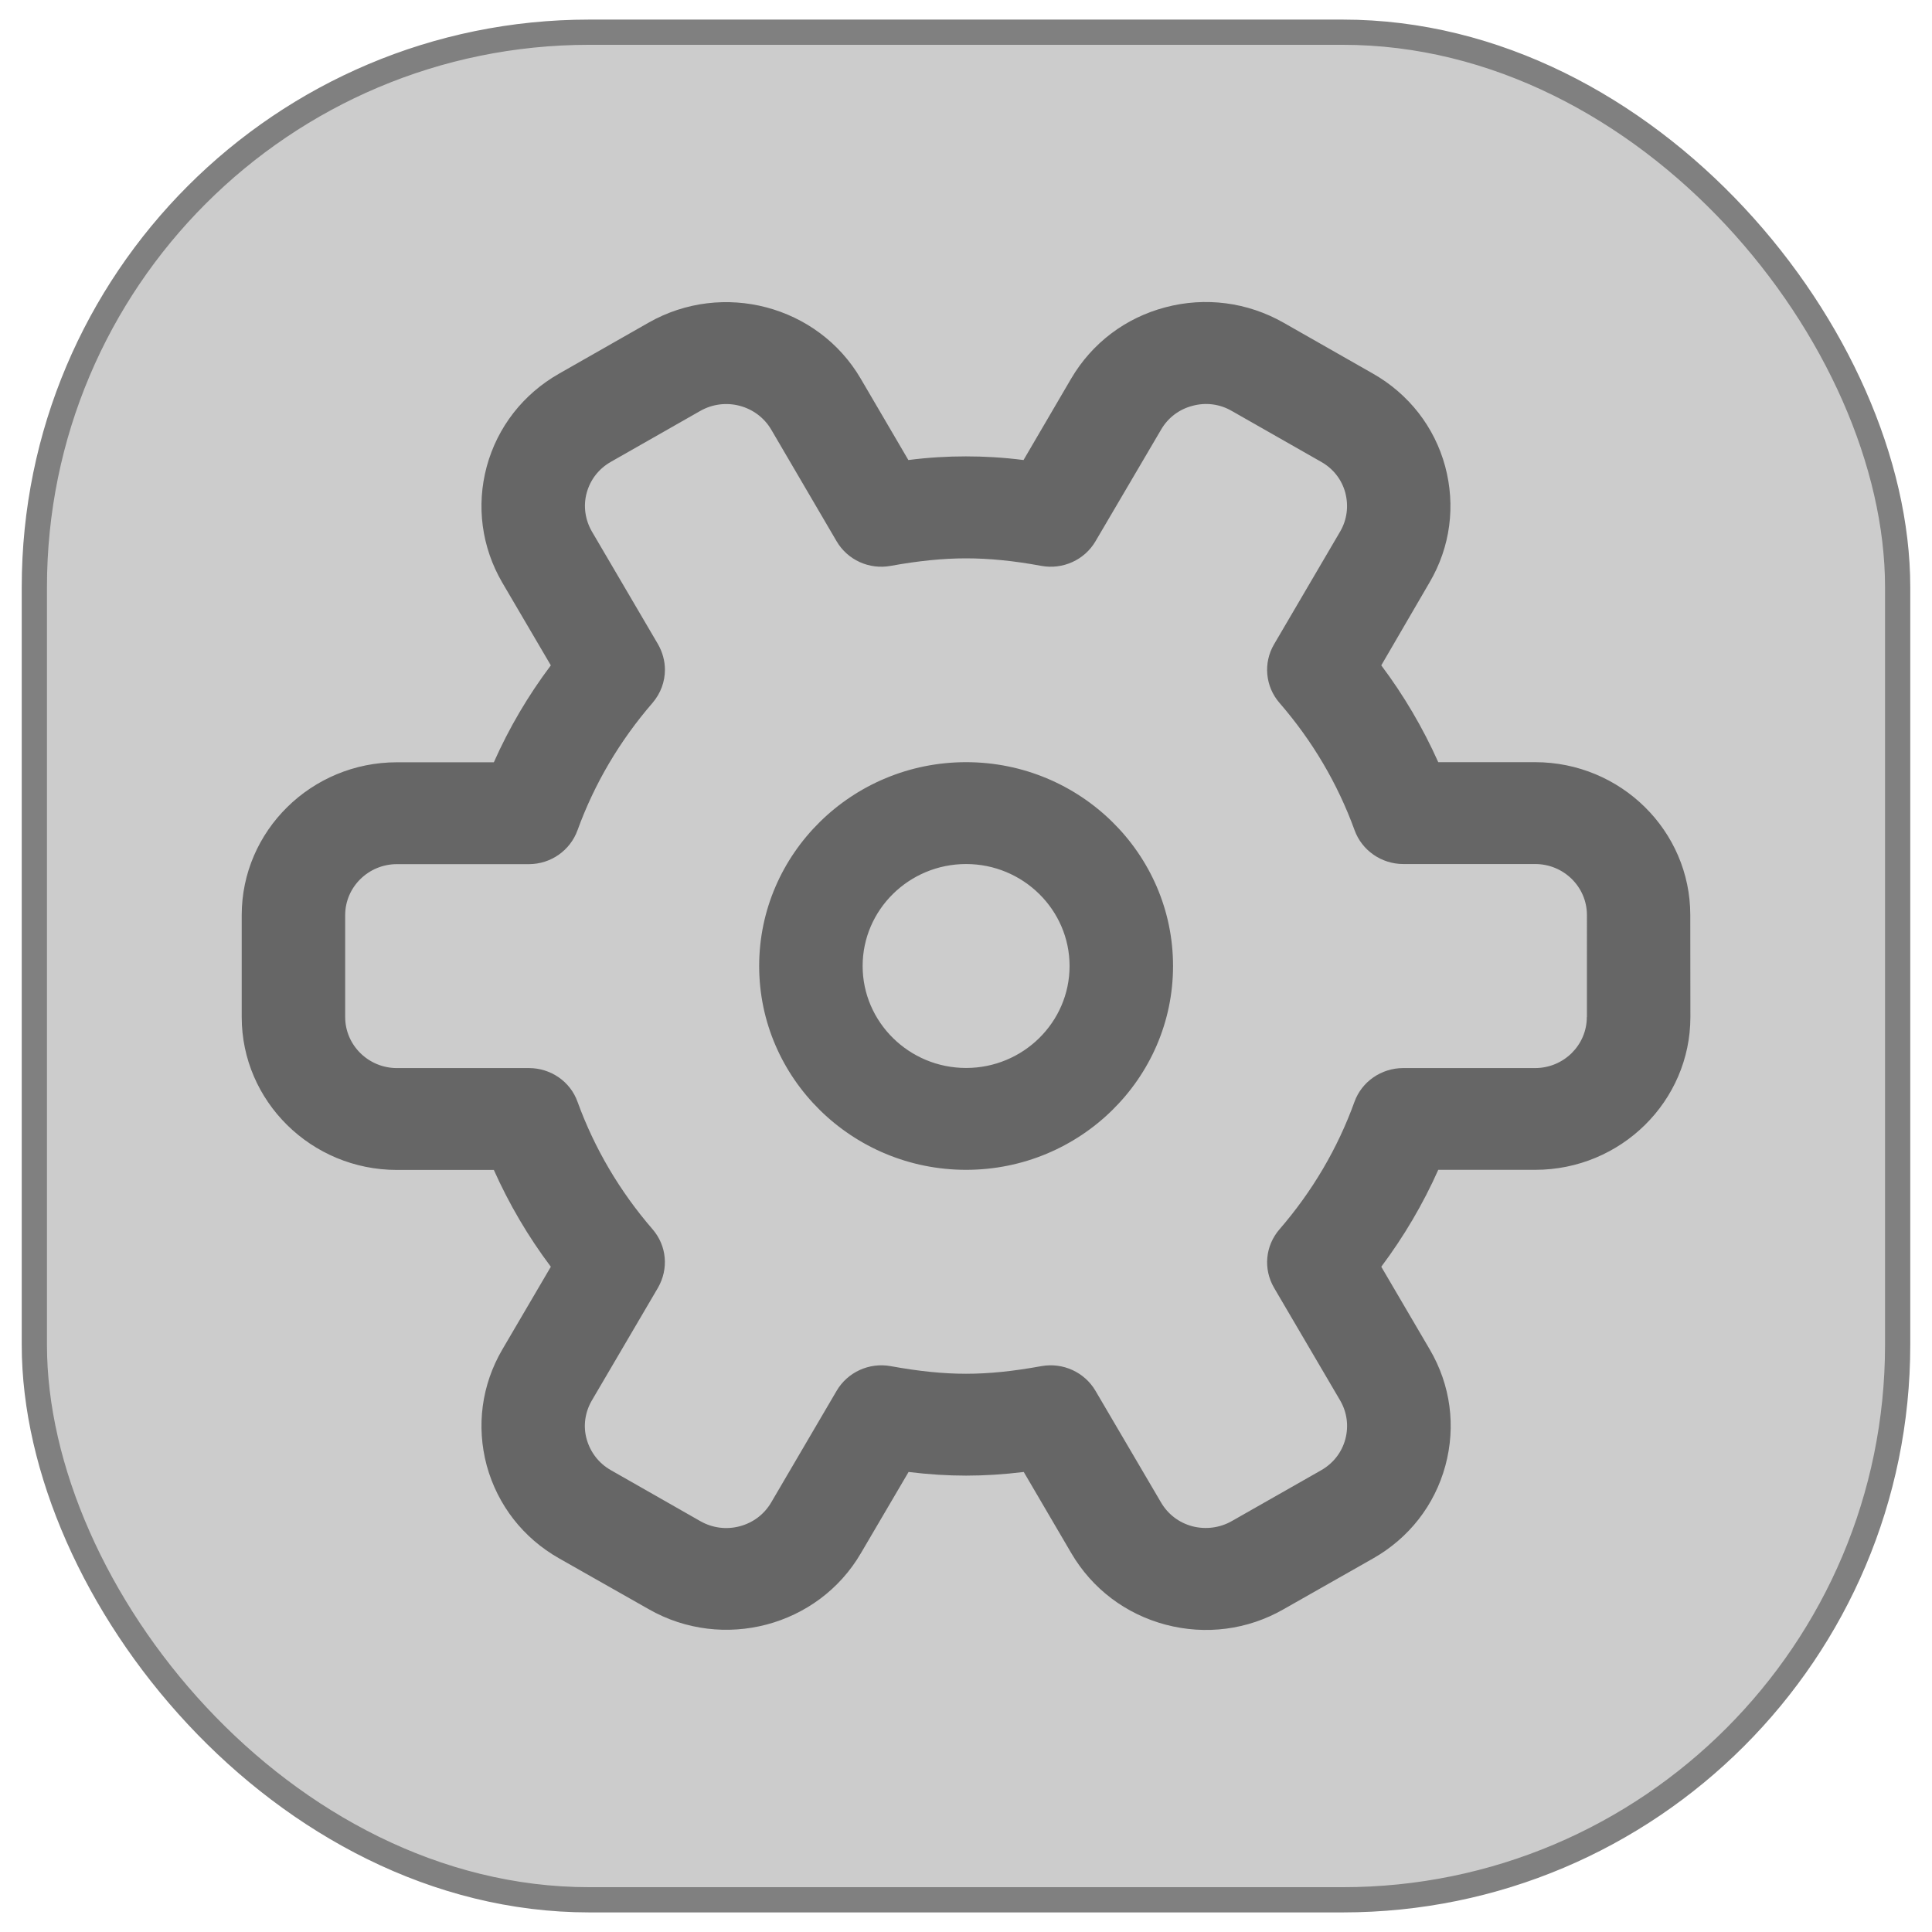
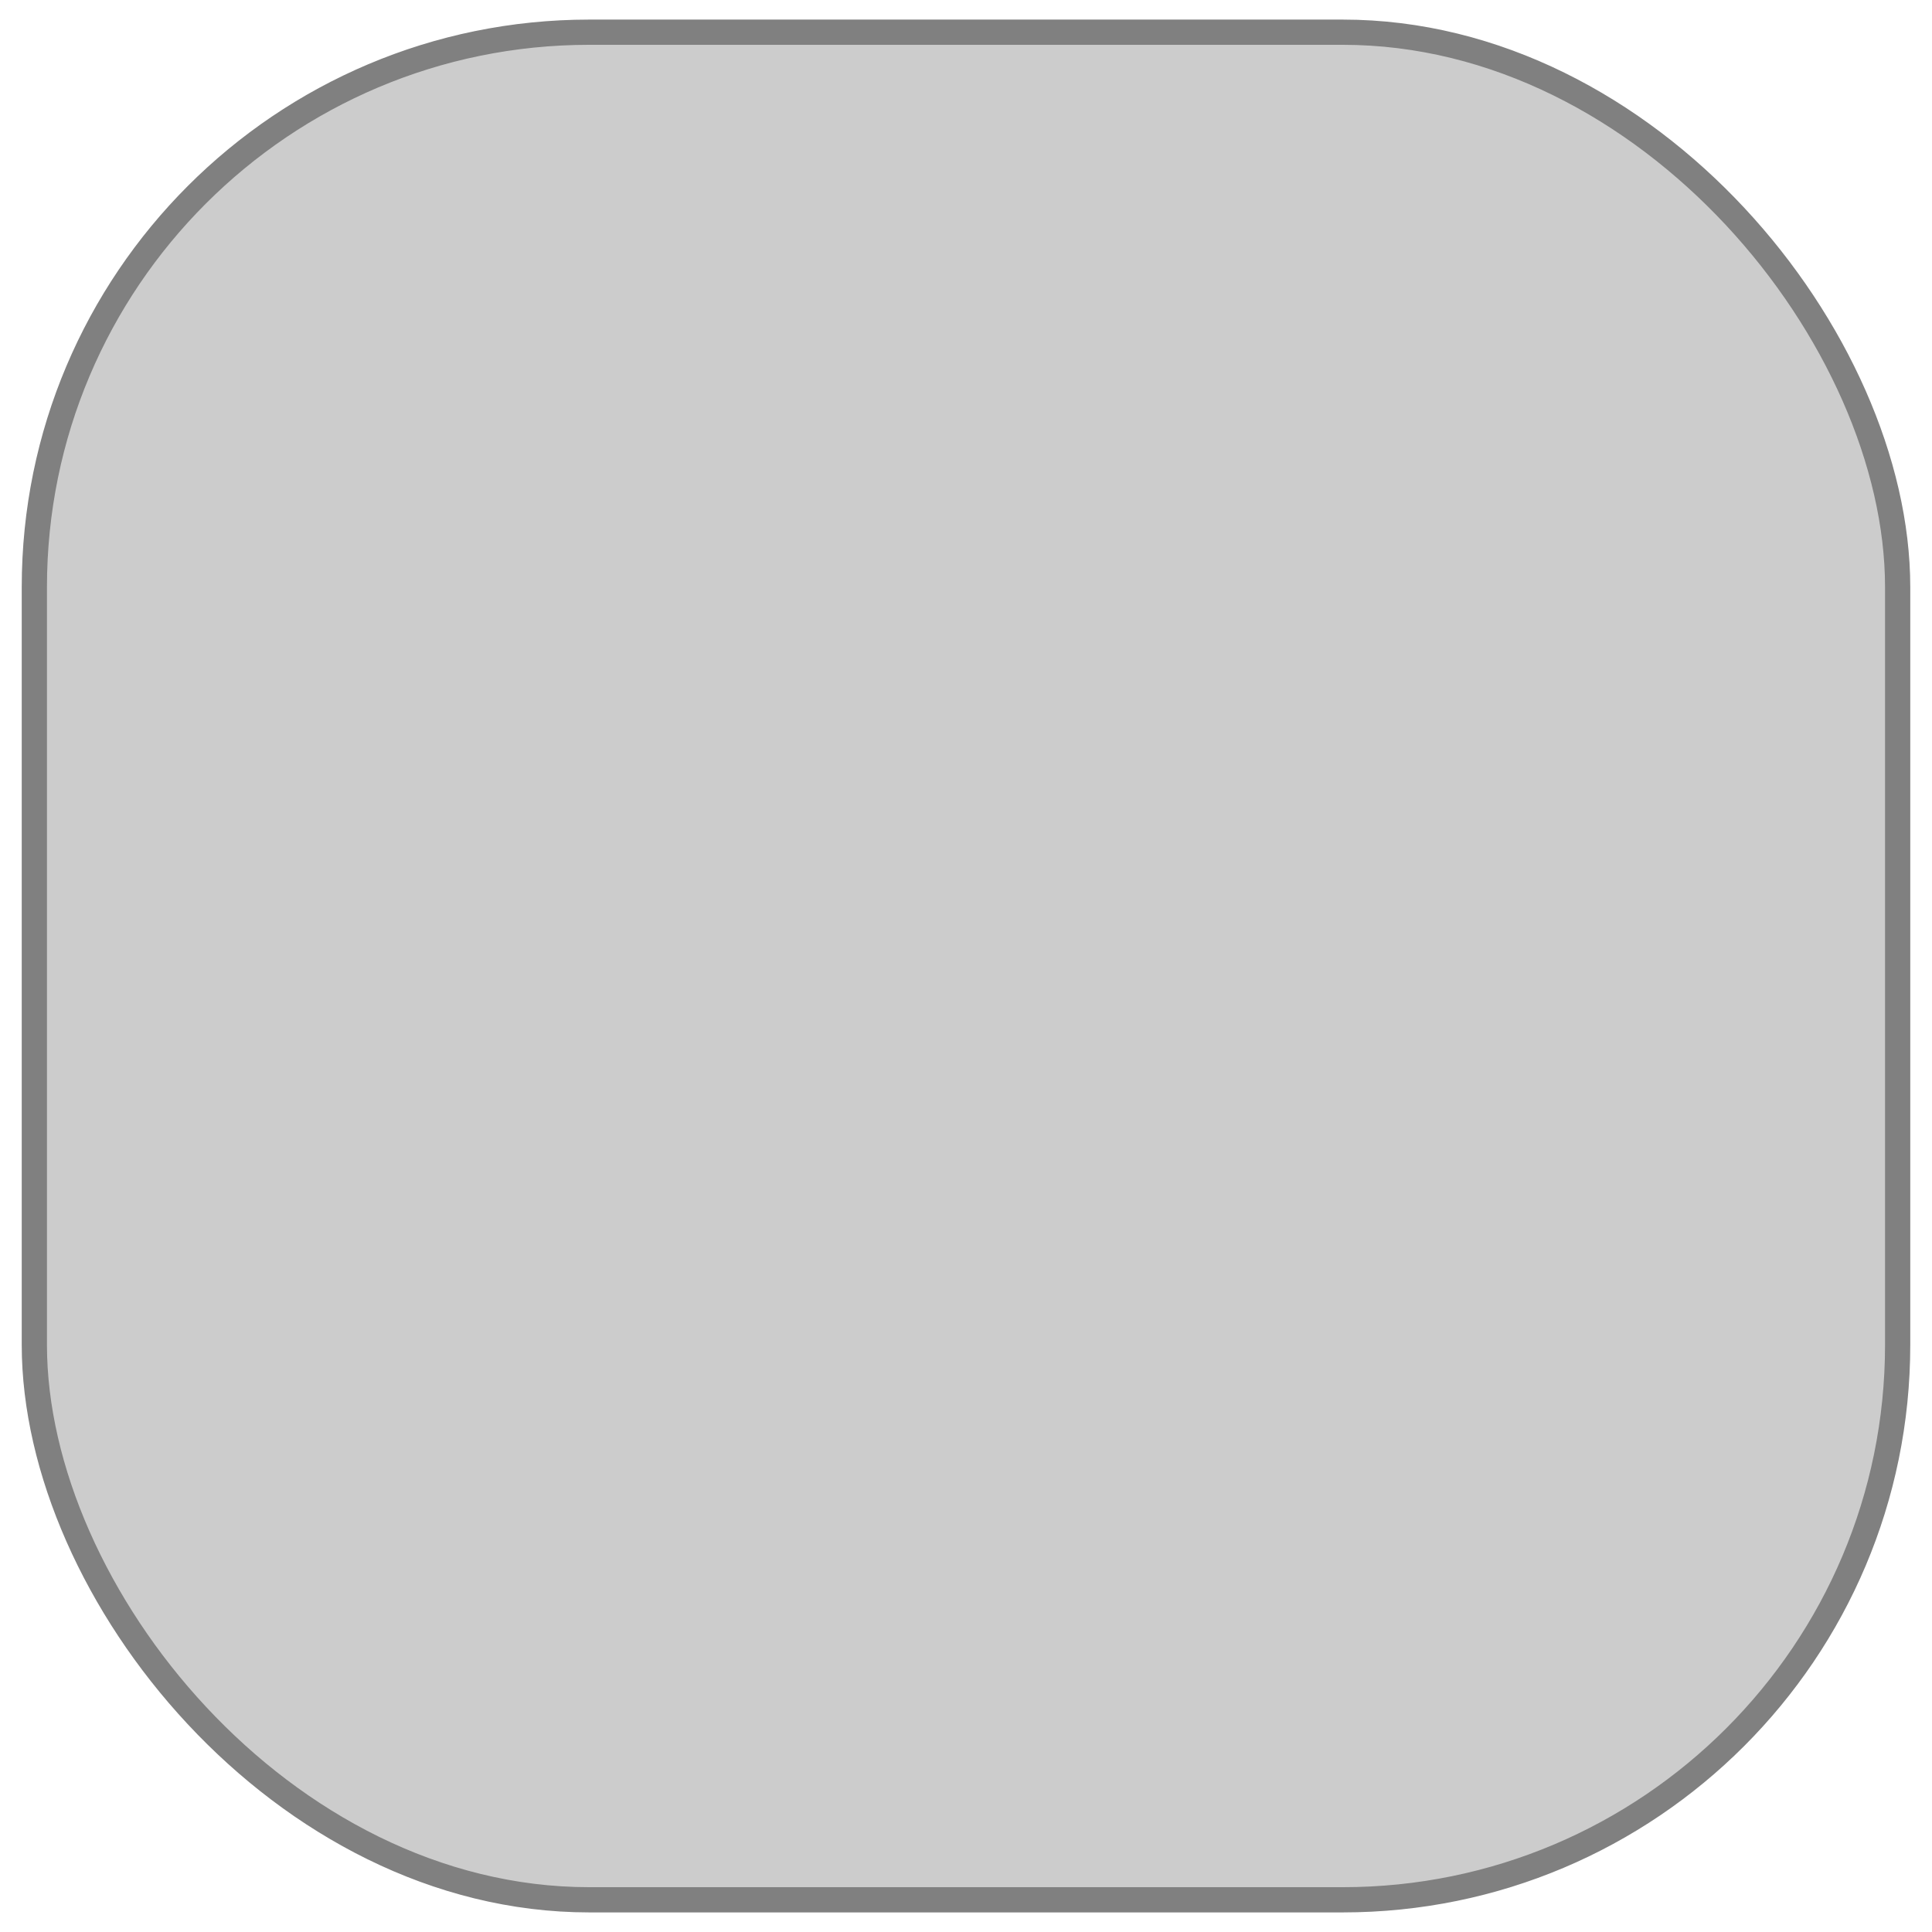
<svg xmlns="http://www.w3.org/2000/svg" xmlns:ns1="http://sodipodi.sourceforge.net/DTD/sodipodi-0.dtd" xmlns:ns2="http://www.inkscape.org/namespaces/inkscape" width="18" height="18" viewBox="0 0 18 18" version="1.1" id="svg18" ns1:docname="w_settings_16_grey_sq.svg" ns2:version="1.2 (dc2aedaf03, 2022-05-15)">
  <ns1:namedview id="namedview20" pagecolor="#505050" bordercolor="#eeeeee" borderopacity="1" ns2:showpageshadow="0" ns2:pageopacity="0" ns2:pagecheckerboard="0" ns2:deskcolor="#505050" showgrid="false" ns2:zoom="25.4375" ns2:cx="3.1646192" ns2:cy="6.7616708" ns2:window-width="1920" ns2:window-height="1017" ns2:window-x="-8" ns2:window-y="339" ns2:window-maximized="1" ns2:current-layer="layer1" />
  <title id="title2">w_settings_16</title>
  <defs id="defs7">
    <filter id="filter-1" x="0" y="0" width="1" height="1">
      <feColorMatrix in="SourceGraphic" type="matrix" values="0 0 0 0 1 0 0 0 0 1 0 0 0 0 1 0 0 0 1 0" id="feColorMatrix4" />
    </filter>
  </defs>
  <g ns2:groupmode="layer" id="layer1" ns2:label="Layer 1">
    <rect style="fill:#cccccc;fill-opacity:1;stroke:#808080;stroke-width:0.235;stroke-dasharray:none;stroke-dashoffset:0;stroke-opacity:1" id="rect1903" width="17.36" height="17.4" x="0.32" y="0.3" ry="5.17" />
-     <path d="m 15.749,9.475 c 0,0.785 -0.648,1.424 -1.446,1.424 v 0 H 13.4 C 13.258,11.218 13.08,11.52 12.869,11.802 v 0 l 0.452,0.771 c 0.194,0.331 0.245,0.714 0.145,1.083 -0.1,0.368 -0.339,0.674 -0.674,0.864 v 0 l -0.835,0.474 c -0.334,0.191 -0.724,0.241 -1.096,0.143 -0.374,-0.099 -0.685,-0.335 -0.879,-0.665 v 0 l -0.444,-0.758 c -0.188,0.023 -0.365,0.034 -0.537,0.034 -0.171,0 -0.348,-0.011 -0.536,-0.034 v 0 l -0.445,0.758 c -0.398,0.681 -1.285,0.915 -1.975,0.521 v 0 L 5.209,14.519 C 4.875,14.33 4.636,14.023 4.535,13.655 4.436,13.286 4.487,12.903 4.68,12.573 v 0 L 5.132,11.802 C 4.92,11.52 4.743,11.218 4.601,10.9 v 0 H 3.698 c -0.797,0 -1.446,-0.639 -1.446,-1.424 v 0 -0.95 c 0,-0.785 0.649,-1.424 1.446,-1.424 v 0 H 4.601 C 4.743,6.782 4.92,6.481 5.132,6.199 v 0 L 4.679,5.427 C 4.487,5.097 4.436,4.713 4.535,4.346 4.635,3.978 4.875,3.671 5.209,3.481 v 0 L 6.043,3.006 c 0.69,-0.393 1.576,-0.16 1.975,0.52 v 0 l 0.445,0.76 c 0.188,-0.024 0.365,-0.034 0.536,-0.034 0.172,0 0.349,0.01 0.537,0.034 v 0 l 0.444,-0.759 c 0.194,-0.33 0.505,-0.566 0.878,-0.664 0.373,-0.099 0.764,-0.047 1.098,0.142 v 0 l 0.834,0.475 c 0.335,0.19 0.575,0.498 0.674,0.864 0.099,0.368 0.049,0.752 -0.145,1.082 v 0 L 12.869,6.199 C 13.08,6.48 13.257,6.782 13.4,7.101 v 0 h 0.902 c 0.798,0 1.446,0.639 1.446,1.424 v 0 z m -0.964,0 V 8.525 c 0,-0.262 -0.216,-0.475 -0.482,-0.475 v 0 h -1.229 c -0.203,0 -0.386,-0.127 -0.454,-0.316 C 12.463,7.302 12.228,6.903 11.921,6.549 11.788,6.396 11.768,6.177 11.87,6.003 v 0 L 12.486,4.952 c 0.064,-0.11 0.08,-0.237 0.048,-0.361 -0.033,-0.123 -0.113,-0.225 -0.225,-0.288 v 0 L 11.475,3.828 c -0.111,-0.064 -0.241,-0.081 -0.365,-0.047 -0.124,0.032 -0.228,0.111 -0.292,0.221 v 0 L 10.207,5.042 C 10.105,5.217 9.902,5.309 9.701,5.272 9.442,5.224 9.213,5.202 9,5.202 c -0.212,0 -0.442,0.023 -0.701,0.07 -0.201,0.037 -0.403,-0.055 -0.505,-0.23 v 0 L 7.185,4.002 C 7.051,3.775 6.756,3.697 6.525,3.828 v 0 L 5.691,4.303 C 5.579,4.367 5.5,4.468 5.466,4.592 5.433,4.713 5.451,4.841 5.514,4.951 v 0 l 0.617,1.052 c 0.042,0.074 0.064,0.156 0.064,0.237 0,0.11 -0.039,0.219 -0.115,0.308 C 5.773,6.903 5.538,7.302 5.381,7.734 5.313,7.923 5.132,8.051 4.928,8.051 v 0 H 3.698 c -0.265,0 -0.482,0.213 -0.482,0.475 v 0 0.95 c 0,0.262 0.217,0.475 0.482,0.475 v 0 H 4.928 c 0.204,0 0.386,0.126 0.453,0.315 0.157,0.432 0.392,0.832 0.699,1.187 0.133,0.154 0.151,0.369 0.05,0.545 v 0 l -0.616,1.05 c -0.065,0.112 -0.082,0.241 -0.048,0.361 0.035,0.123 0.114,0.225 0.225,0.288 v 0 l 0.835,0.476 c 0.112,0.063 0.241,0.08 0.366,0.047 0.124,-0.033 0.228,-0.111 0.293,-0.222 v 0 l 0.609,-1.039 c 0.102,-0.175 0.304,-0.267 0.504,-0.231 0.265,0.048 0.488,0.071 0.702,0.071 0.215,0 0.438,-0.023 0.702,-0.071 0.201,-0.036 0.403,0.056 0.505,0.231 v 0 l 0.61,1.039 c 0.065,0.111 0.168,0.189 0.292,0.222 0.124,0.032 0.255,0.015 0.365,-0.047 v 0 l 0.835,-0.475 c 0.112,-0.064 0.192,-0.166 0.225,-0.289 0.033,-0.123 0.016,-0.251 -0.048,-0.361 v 0 l -0.616,-1.05 c -0.102,-0.176 -0.082,-0.391 0.051,-0.545 0.307,-0.355 0.542,-0.755 0.698,-1.187 0.068,-0.189 0.251,-0.315 0.454,-0.315 v 0 h 1.229 c 0.266,0 0.482,-0.213 0.482,-0.475 z m -3.856,-0.475 c 0,1.047 -0.865,1.899 -1.928,1.899 -1.063,0 -1.928,-0.852 -1.928,-1.899 0,-1.047 0.865,-1.899 1.928,-1.899 1.063,0 1.928,0.852 1.928,1.899 z m -0.964,0 c 0,-0.523 -0.433,-0.95 -0.964,-0.95 -0.531,0 -0.964,0.426 -0.964,0.95 0,0.523 0.433,0.95 0.964,0.95 0.531,0 0.964,-0.426 0.964,-0.95 z" id="path1119" fill="#FFFFFF" style="fill:#666666;fill-opacity:1;stroke-width:0.957" />
  </g>
</svg>